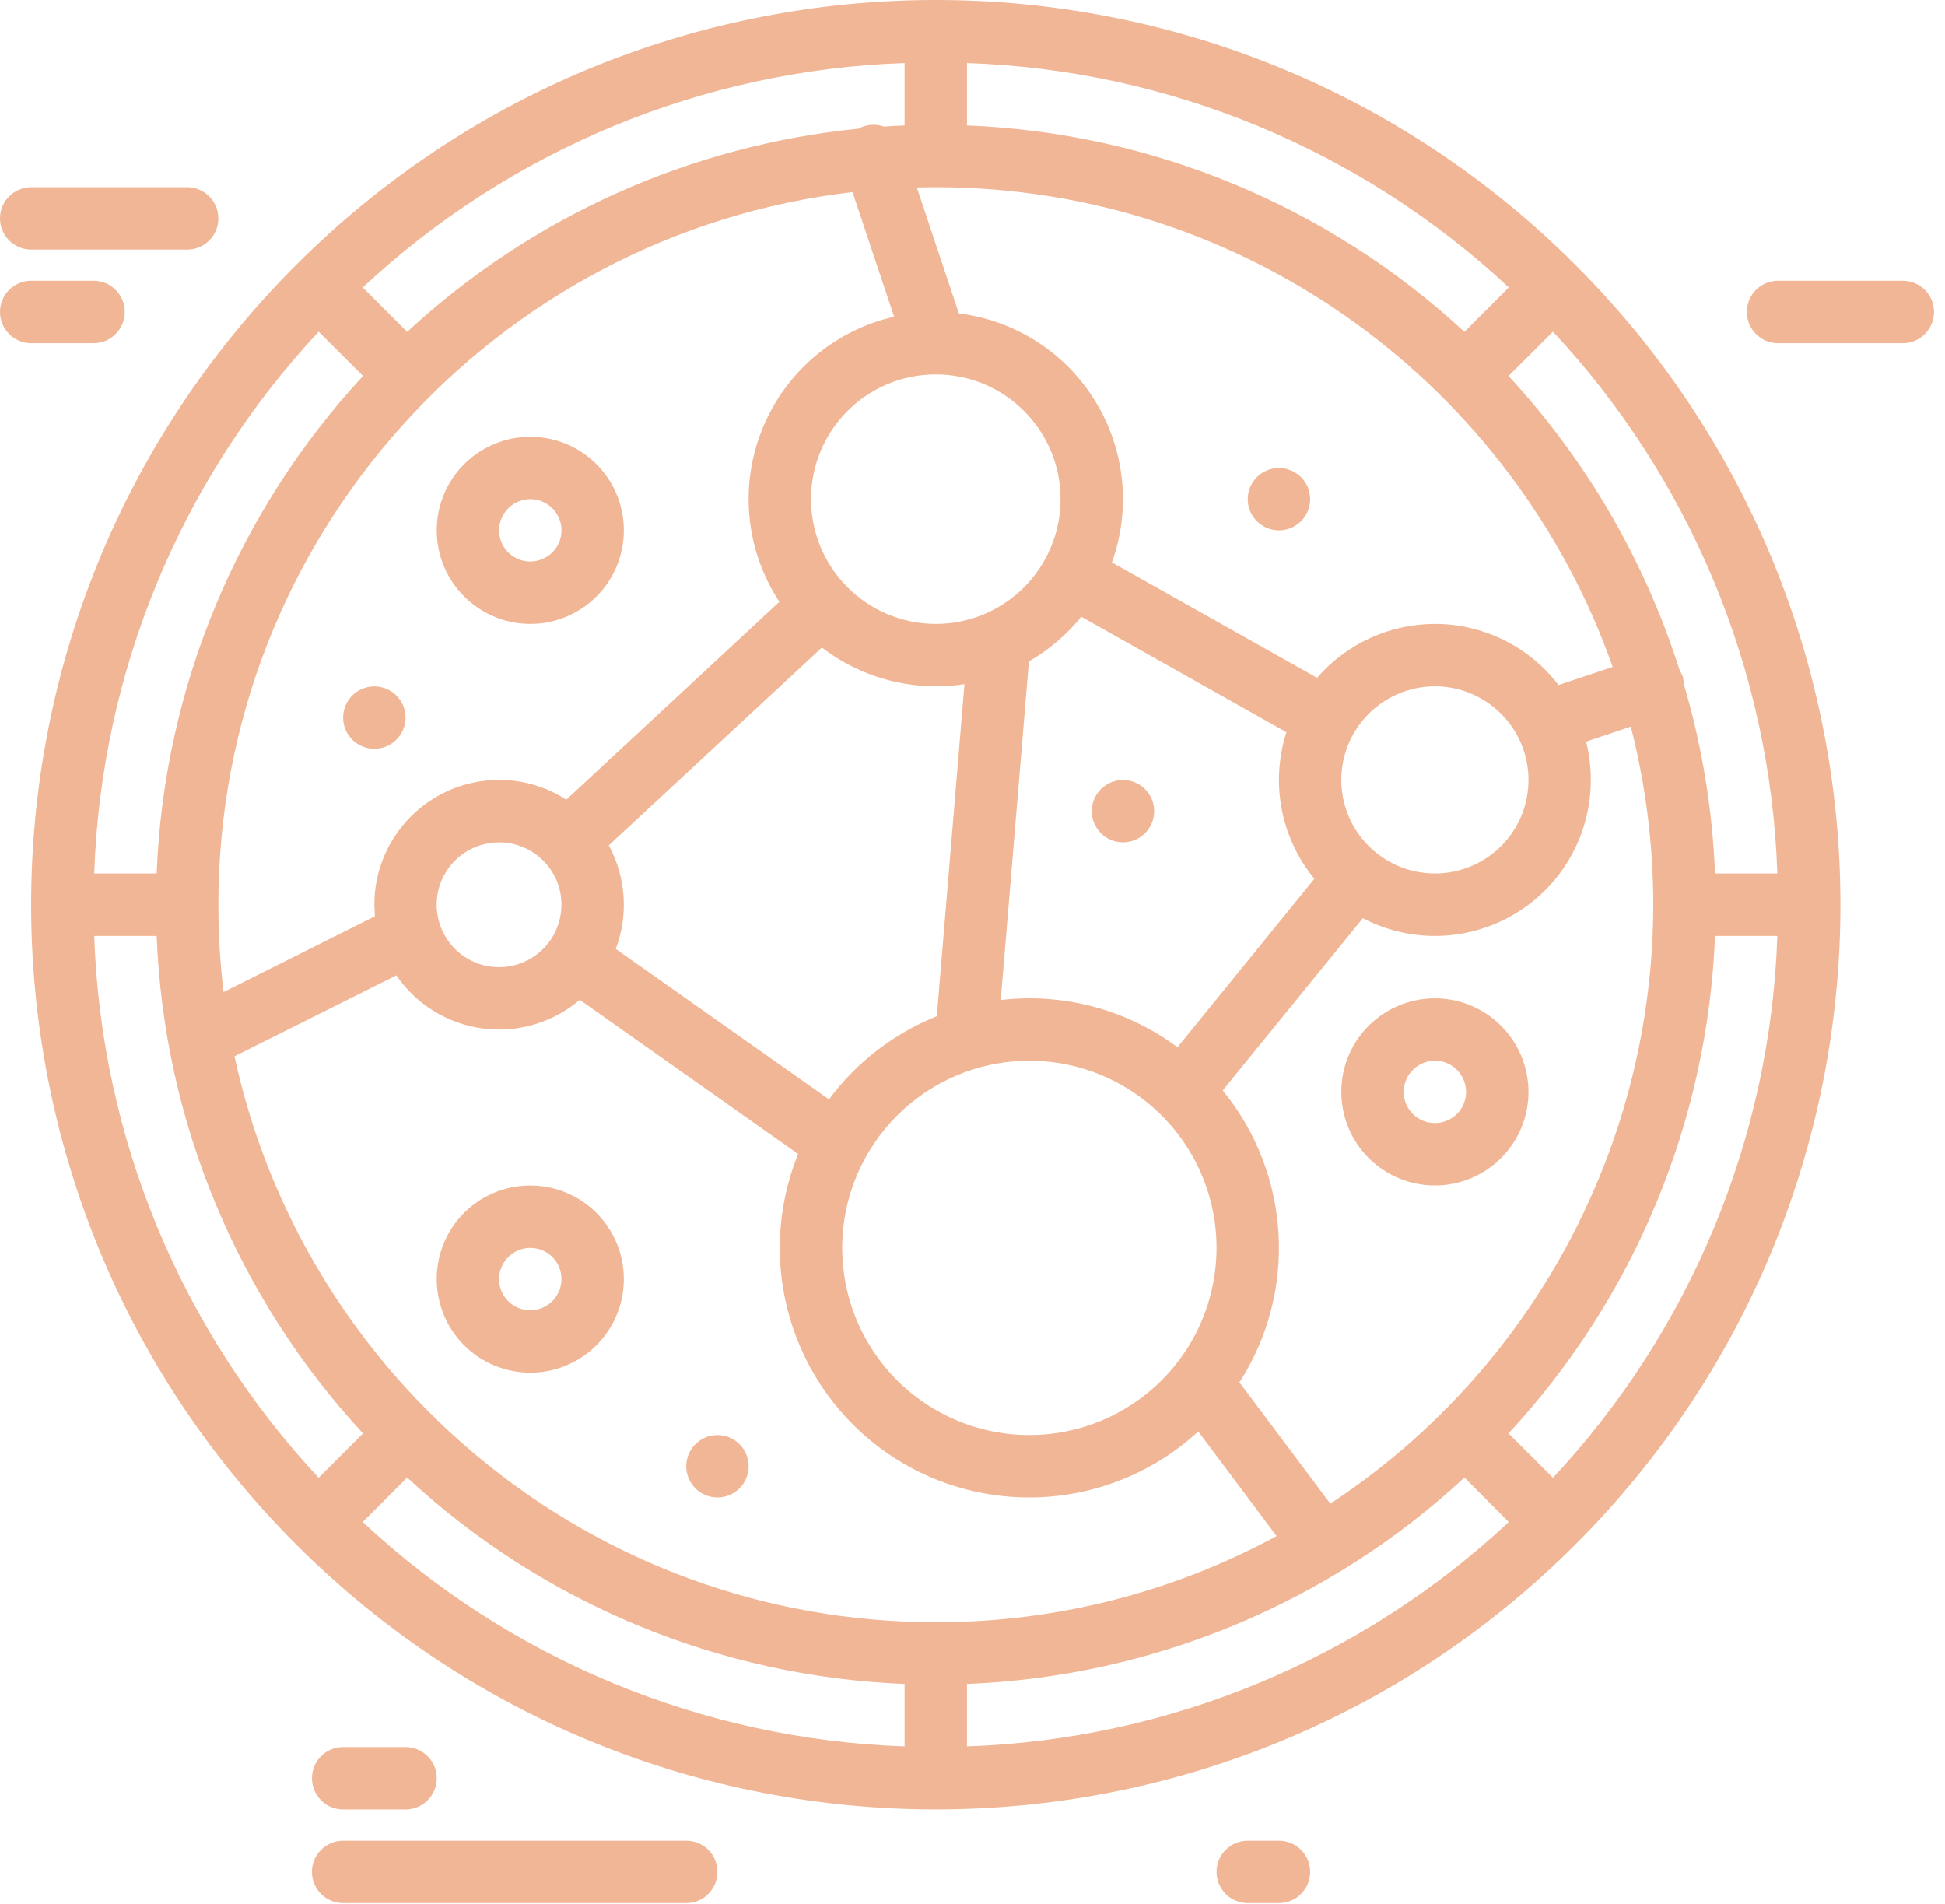
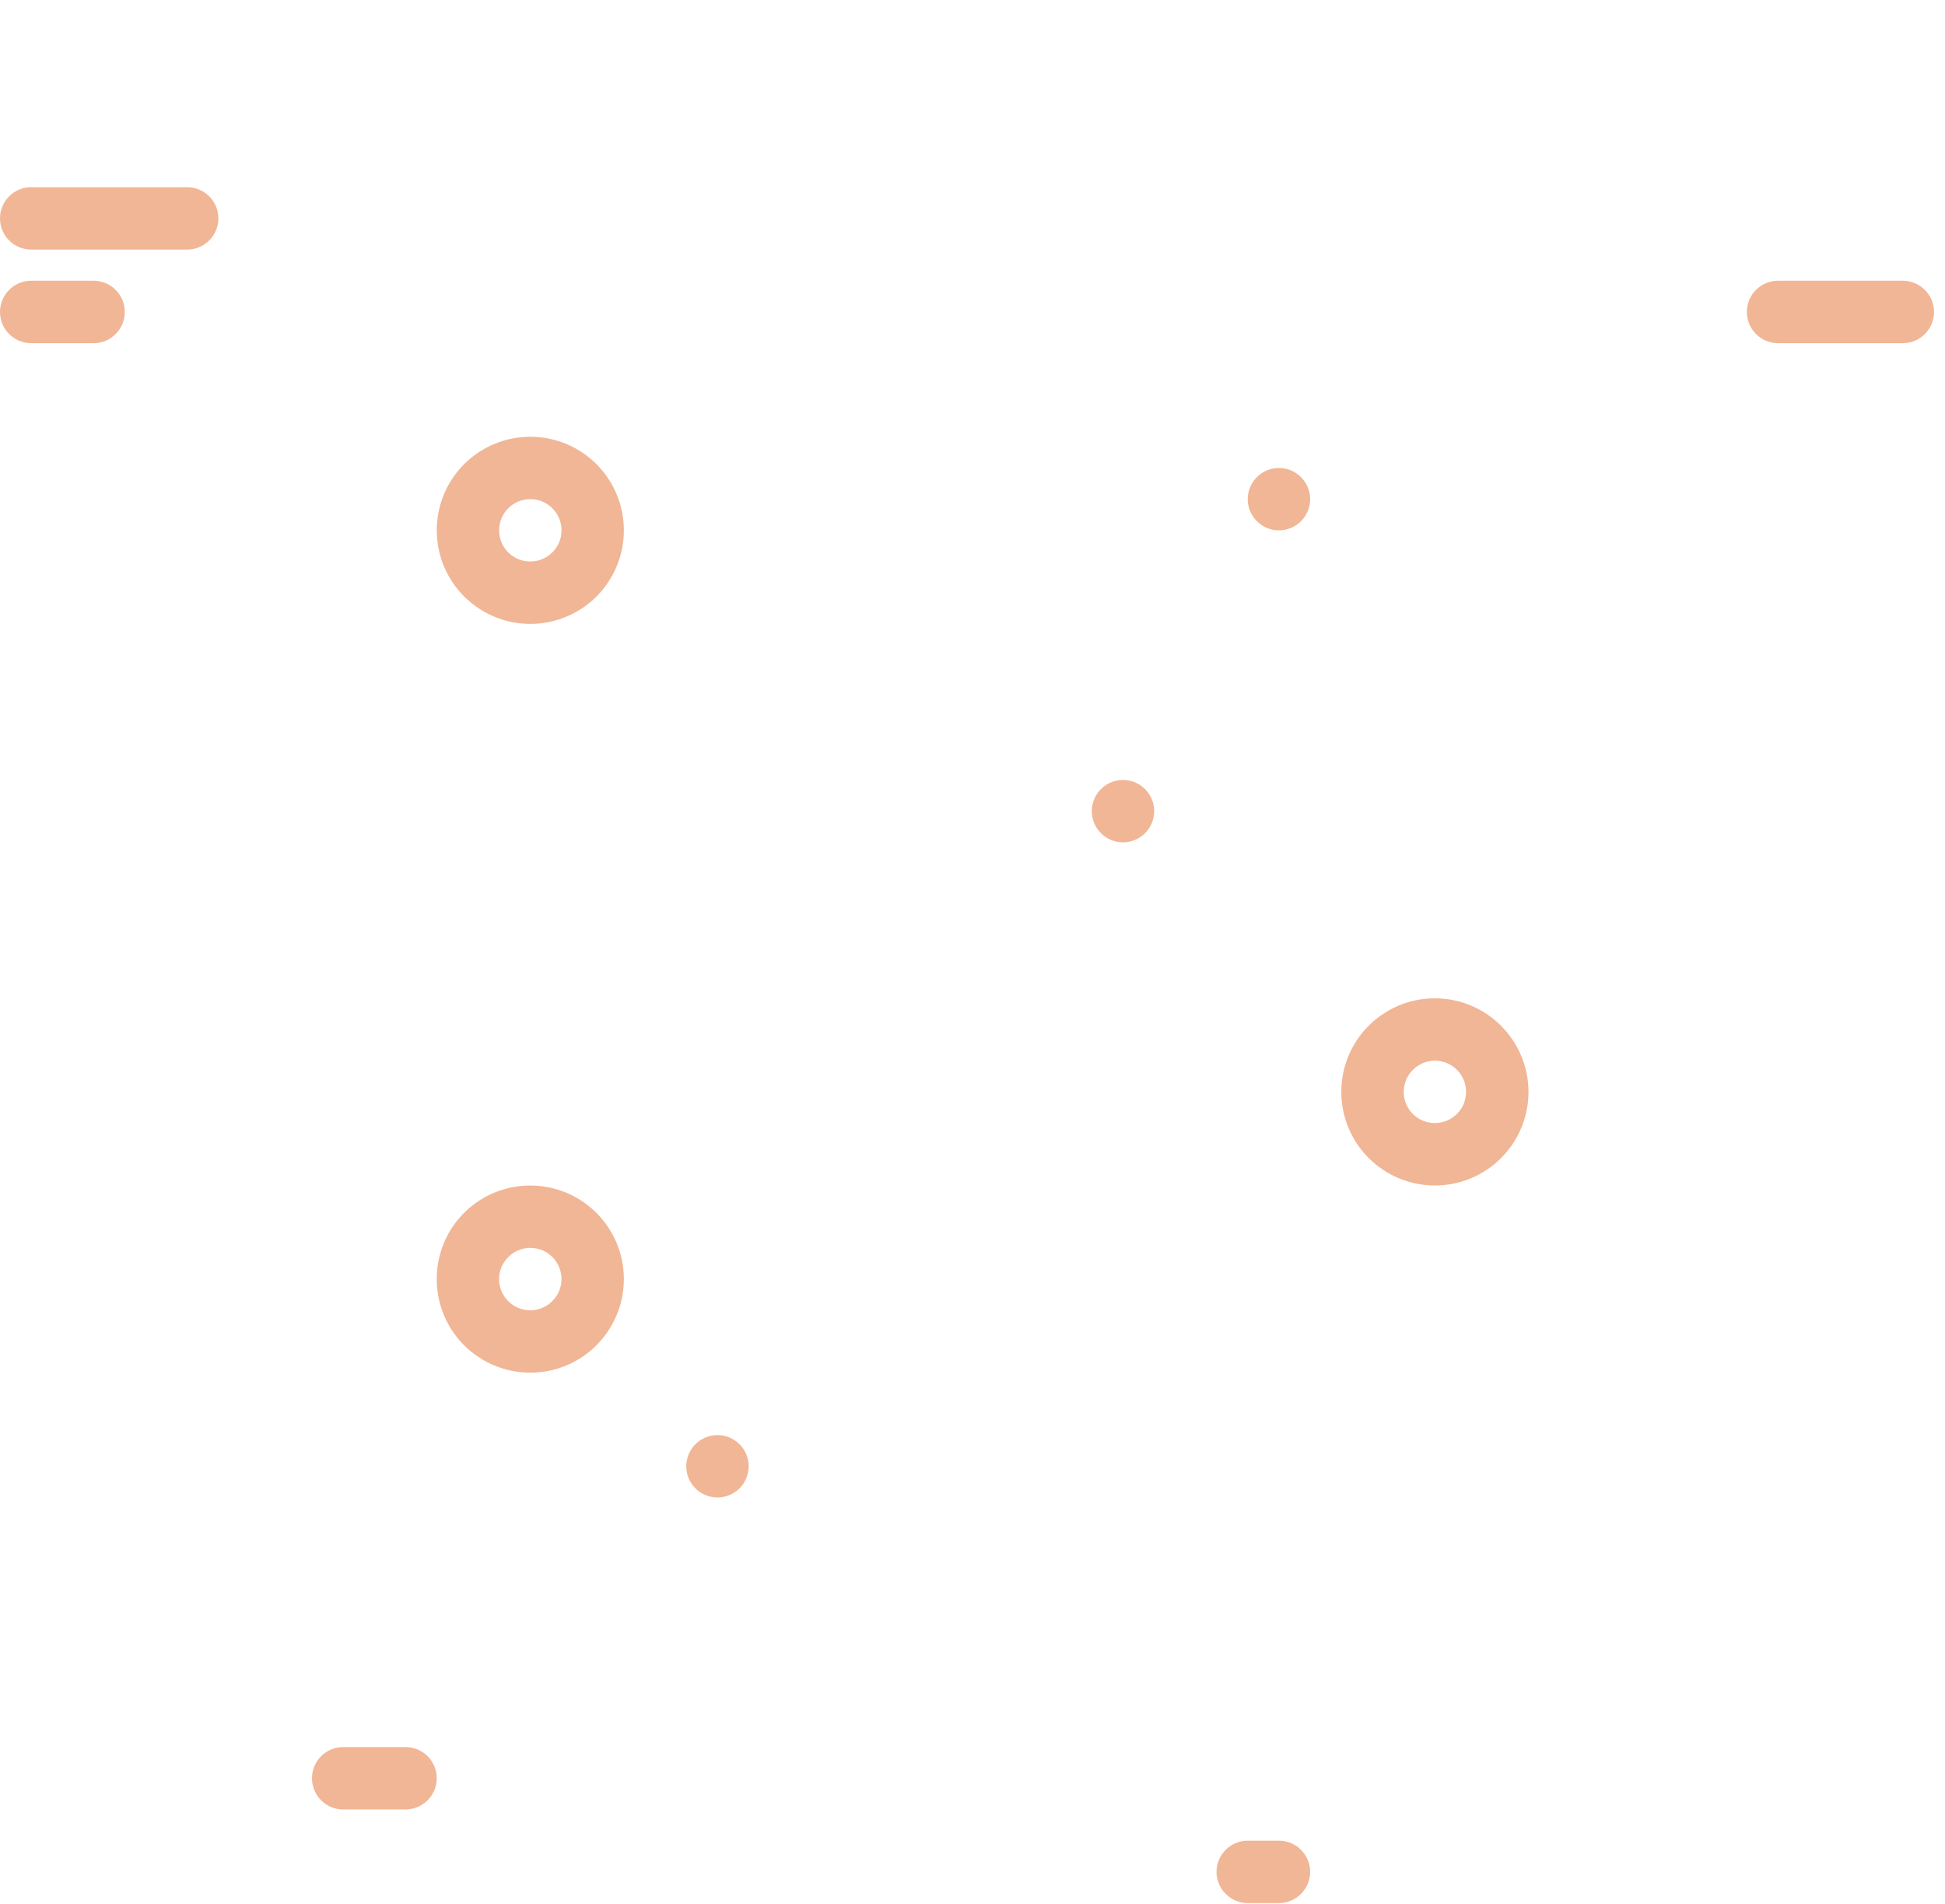
<svg xmlns="http://www.w3.org/2000/svg" height="46" viewBox="0 0 47 46" width="47">
  <g fill="#f1b695" fill-rule="evenodd">
-     <path d="m21.859 1.524c-4.875.164-9.528 2.092-13.093 5.421l1.073 1.074c3.003-2.782 6.833-4.505 10.907-4.91.112-.063.235-.094.361-.094.082 0 .168.013.248.043.168-.012.335-.02.504-.027zm1.508 0v1.507c4.473.176 8.737 1.945 12.021 4.988l1.071-1.074c-3.565-3.329-8.217-5.257-13.092-5.421zm-.756 7.523c-1.665 0-3.013 1.349-3.013 3.013.002 1.665 1.352 3.015 3.015 3.015 1.665 0 3.013-1.35 3.015-3.015 0-1.664-1.348-3.013-3.013-3.013zm12.065 6.028c.036 0 .074.001.11.001 1.132.035 2.187.577 2.875 1.475l1.309-.437c-2.376-6.744-8.808-11.591-16.357-11.591-.153 0-.307.003-.458.006l1.015 3.043c1.361.169 2.576.947 3.295 2.118.721 1.171.869 2.606.404 3.899l4.958 2.788c.717-.828 1.757-1.302 2.849-1.302zm-26.975-7.061c-3.332 3.565-5.258 8.215-5.424 13.091h1.509c.174-4.472 1.944-8.736 4.987-12.021zm26.972 8.568c-.291 0-.585.058-.864.173-.846.351-1.397 1.175-1.397 2.088.001 1.25 1.013 2.26 2.261 2.262.916 0 1.74-.55 2.09-1.394.35-.846.158-1.82-.491-2.465-.432-.434-1.011-.664-1.599-.664zm2.854-8.568-1.074 1.07c1.878 2.03 3.287 4.449 4.126 7.084l.086.176.039.237c.431 1.471.677 2.992.739 4.524h1.506c-.164-4.876-2.092-9.526-5.422-13.091zm-25.466 12.339c-.61 0-1.16.366-1.395.929-.233.565-.103 1.212.328 1.644.288.289.674.442 1.067.442.193 0 .39-.038.576-.115.564-.234.931-.784.931-1.395-.001-.832-.675-1.504-1.507-1.505zm8.54-15.712c-8.616 1-15.324 8.338-15.324 17.217 0 .707.041 1.411.126 2.111l3.656-1.83-.013-.281c.001-1.663 1.35-3.013 3.015-3.015.575 0 1.14.166 1.624.478l5.149-4.78c-.814-1.236-.97-2.795-.416-4.169.553-1.375 1.745-2.391 3.188-2.72zm4.275 19.479c1.289 0 2.545.413 3.578 1.182l3.307-4.068c-.813-.99-1.067-2.325-.675-3.543l-4.957-2.789c-.352.434-.78.798-1.265 1.078l-.681 8.182c.23-.028.461-.041.693-.042zm-5.015-8.474-5.15 4.779c.417.77.48 1.683.169 2.502l5.152 3.636c.664-.896 1.568-1.593 2.606-2.01l.668-8.023c-.23.036-.46.052-.688.052-.99 0-1.963-.325-2.757-.936zm5.015 9.983c-2.498.001-4.521 2.024-4.524 4.522 0 1.831 1.102 3.48 2.791 4.178.559.233 1.147.345 1.73.345 1.177 0 2.334-.46 3.2-1.326 1.293-1.294 1.68-3.238.98-4.928-.699-1.689-2.35-2.791-4.177-2.791zm-22.599-3.015c.166 4.875 2.092 9.526 5.424 13.092l1.072-1.072c-3.043-3.284-4.813-7.547-4.987-12.02zm39.166 0c-.177 4.473-1.946 8.736-4.99 12.02l1.074 1.072c3.33-3.566 5.258-8.217 5.422-13.092zm-8.511-.429-3.385 4.161c1.649 2.019 1.812 4.869.401 7.058l.053.064 2.146 2.863c6.179-4.068 9.096-11.607 7.261-18.775l-1.08.363c.076.302.113.614.113.924.002 1.319-.686 2.541-1.812 3.224-.6.363-1.275.547-1.953.547-.598 0-1.197-.143-1.744-.429zm-23.354 1.381-3.912 1.956c1.688 7.807 8.644 13.674 16.947 13.674h.02c2.869 0 5.693-.714 8.215-2.082l-1.893-2.527c-1.146 1.055-2.613 1.594-4.087 1.594-1.194 0-2.393-.353-3.431-1.072-2.318-1.61-3.212-4.611-2.15-7.226l-5.277-3.726c-.549.467-1.242.718-1.951.718-.133 0-.266-.01-.397-.026-.845-.114-1.603-.578-2.084-1.283zm.261 12.134-1.073 1.074c3.565 3.33 8.218 5.256 13.093 5.422v-1.509c-4.473-.176-8.738-1.944-12.02-4.987zm25.549 0c-3.284 3.043-7.548 4.811-12.021 4.987v1.509c4.875-.166 9.527-2.092 13.092-5.422zm-12.775 8.018c-5.595 0-11.188-2.134-15.457-6.402-8.538-8.536-8.538-22.377 0-30.915 4.269-4.268 9.862-6.401 15.457-6.401s11.188 2.133 15.457 6.401c8.538 8.538 8.538 22.379 0 30.915-4.269 4.268-9.862 6.402-15.457 6.402z" />
    <path d="m12.815 12.06c-.416 0-.754.337-.754.754 0 .305.182.579.465.696.093.038.192.057.289.057.195 0 .387-.077.532-.22.217-.215.281-.541.164-.821-.118-.284-.391-.466-.696-.466m0 3.015c-1.25-.002-2.26-1.013-2.261-2.261 0-.917.552-1.739 1.396-2.089.279-.117.573-.172.863-.172.59 0 1.168.229 1.601.663.645.645.839 1.619.49 2.462-.349.845-1.174 1.397-2.089 1.397" />
    <path d="m12.814 30.151c-.197 0-.389.077-.532.222-.217.215-.281.538-.165.821.119.281.391.464.697.464.415 0 .754-.338.754-.753 0-.306-.182-.58-.465-.697-.093-.039-.192-.057-.289-.057m.002 3.015c-.59 0-1.168-.23-1.601-.662-.646-.647-.839-1.621-.49-2.466.348-.844 1.174-1.394 2.089-1.394 1.25.001 2.26 1.011 2.261 2.261 0 .914-.552 1.739-1.396 2.089-.279.116-.573.172-.863.172" />
    <path d="m34.675 25.628c-.197 0-.39.077-.534.222-.215.215-.281.538-.164.822.118.28.391.463.696.463.417-.001.754-.336.754-.752 0-.305-.183-.581-.465-.698-.093-.039-.19-.057-.287-.057m-.002 3.015c-.588 0-1.166-.23-1.599-.662-.646-.647-.839-1.619-.49-2.465.35-.844 1.174-1.395 2.089-1.395 1.25.001 2.26 1.013 2.262 2.262 0 .913-.551 1.738-1.396 2.088-.28.116-.573.172-.866.172" />
    <path d="m30.905 12.814c-.416 0-.754-.338-.754-.754 0-.415.338-.753.754-.753s.754.338.754.753c0 .416-.338.754-.754.754" />
    <path d="m27.137 20.352c-.417 0-.754-.337-.754-.754 0-.415.337-.753.754-.753.415 0 .753.338.753.753 0 .417-.338.754-.753.754" />
-     <path d="m9.046 18.091c-.417 0-.754-.337-.754-.754 0-.415.337-.753.754-.753.416 0 .754.338.754.753 0 .417-.338.754-.754.754" />
    <path d="m17.337 36.181c-.416 0-.754-.337-.754-.754 0-.415.338-.753.754-.753.417 0 .754.338.754.753 0 .417-.337.754-.754.754" />
    <path d="m4.522 6.03h-3.769c-.415 0-.753-.337-.753-.754 0-.415.338-.753.753-.753h3.769c.417 0 .755.338.755.753 0 .417-.338.754-.755.754" />
    <path d="m2.261 8.292h-1.507c-.416 0-.754-.338-.754-.755 0-.416.338-.754.754-.754h1.507c.417 0 .754.338.754.754 0 .417-.337.755-.754.755" />
    <path d="m30.905 45.981h-.754c-.415 0-.754-.338-.754-.754 0-.417.339-.753.754-.753h.754c.416 0 .754.336.754.753 0 .416-.338.754-.754.754" />
    <path d="m45.981 8.292h-3.015c-.417 0-.754-.338-.754-.755 0-.416.337-.754.754-.754h3.015c.415 0 .754.338.754.754 0 .417-.339.755-.754.755" />
-     <path d="m16.583 45.981h-8.291c-.417 0-.754-.338-.754-.754 0-.417.337-.753.754-.753h8.291c.417 0 .754.336.754.753 0 .416-.337.754-.754.754" />
    <path d="m9.8 43.719h-1.508c-.417 0-.753-.338-.753-.754 0-.417.336-.753.753-.753h1.508c.415 0 .754.336.754.753 0 .416-.339.754-.754.754" />
  </g>
</svg>